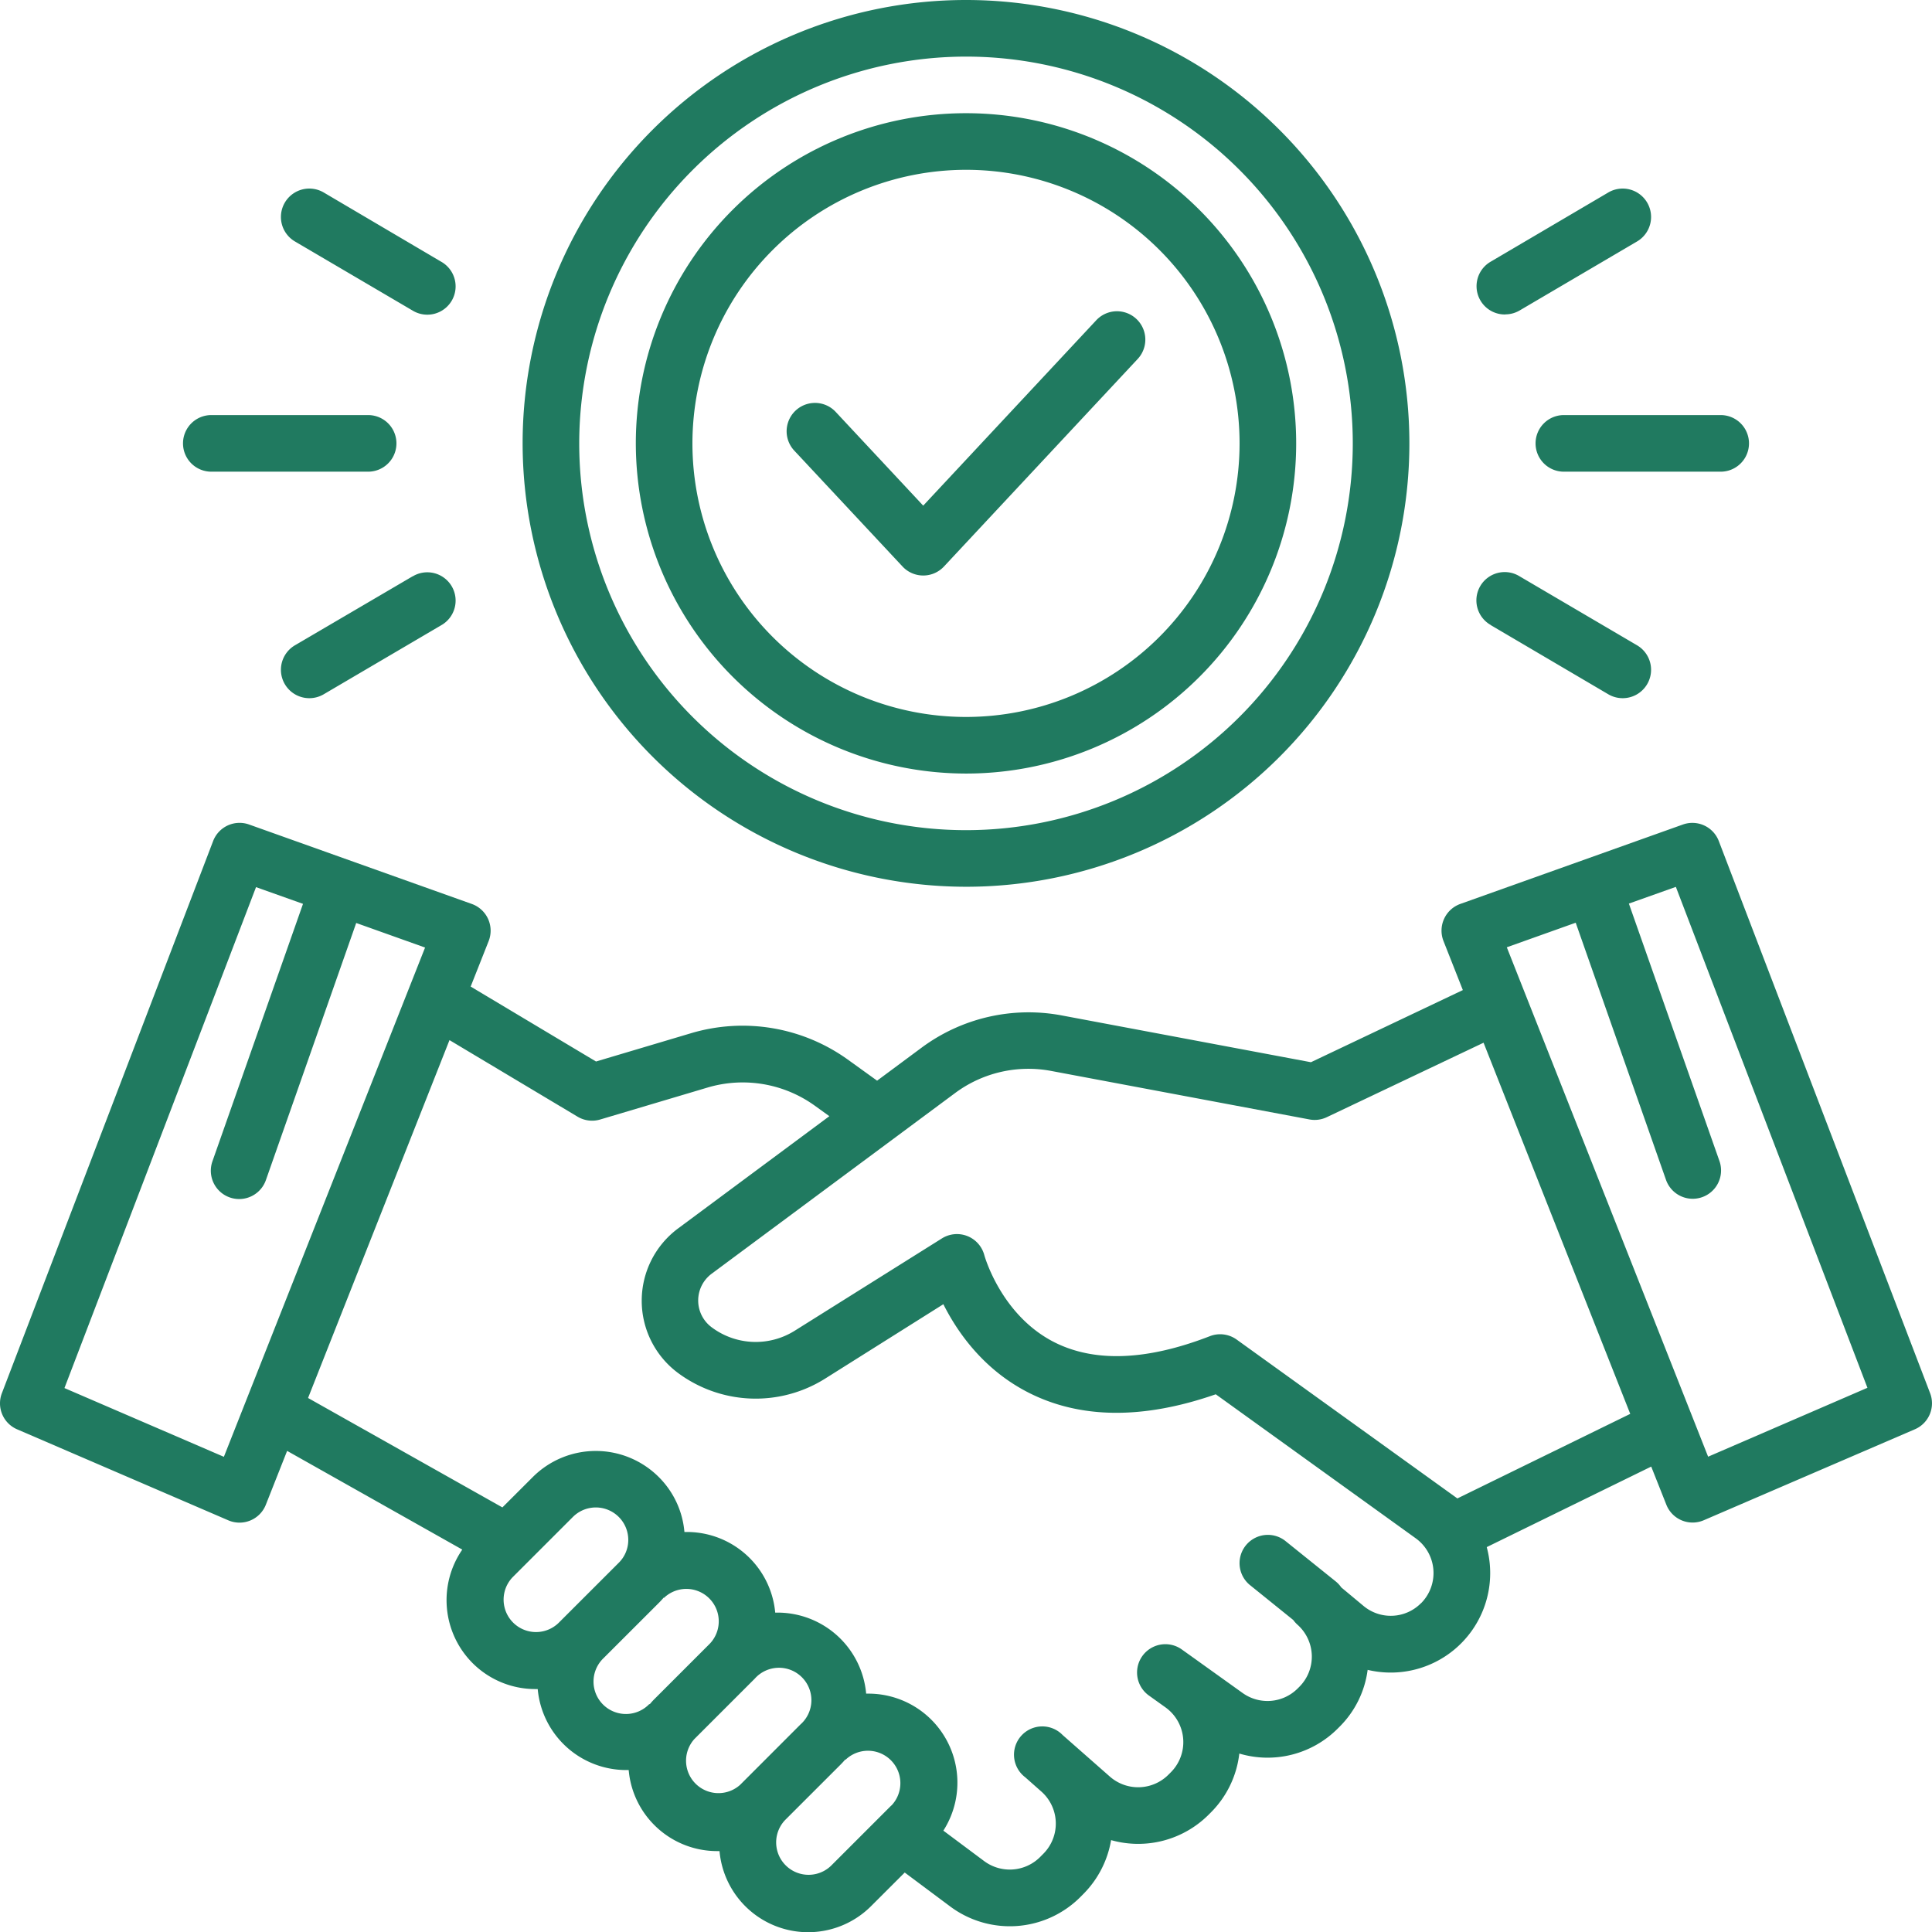
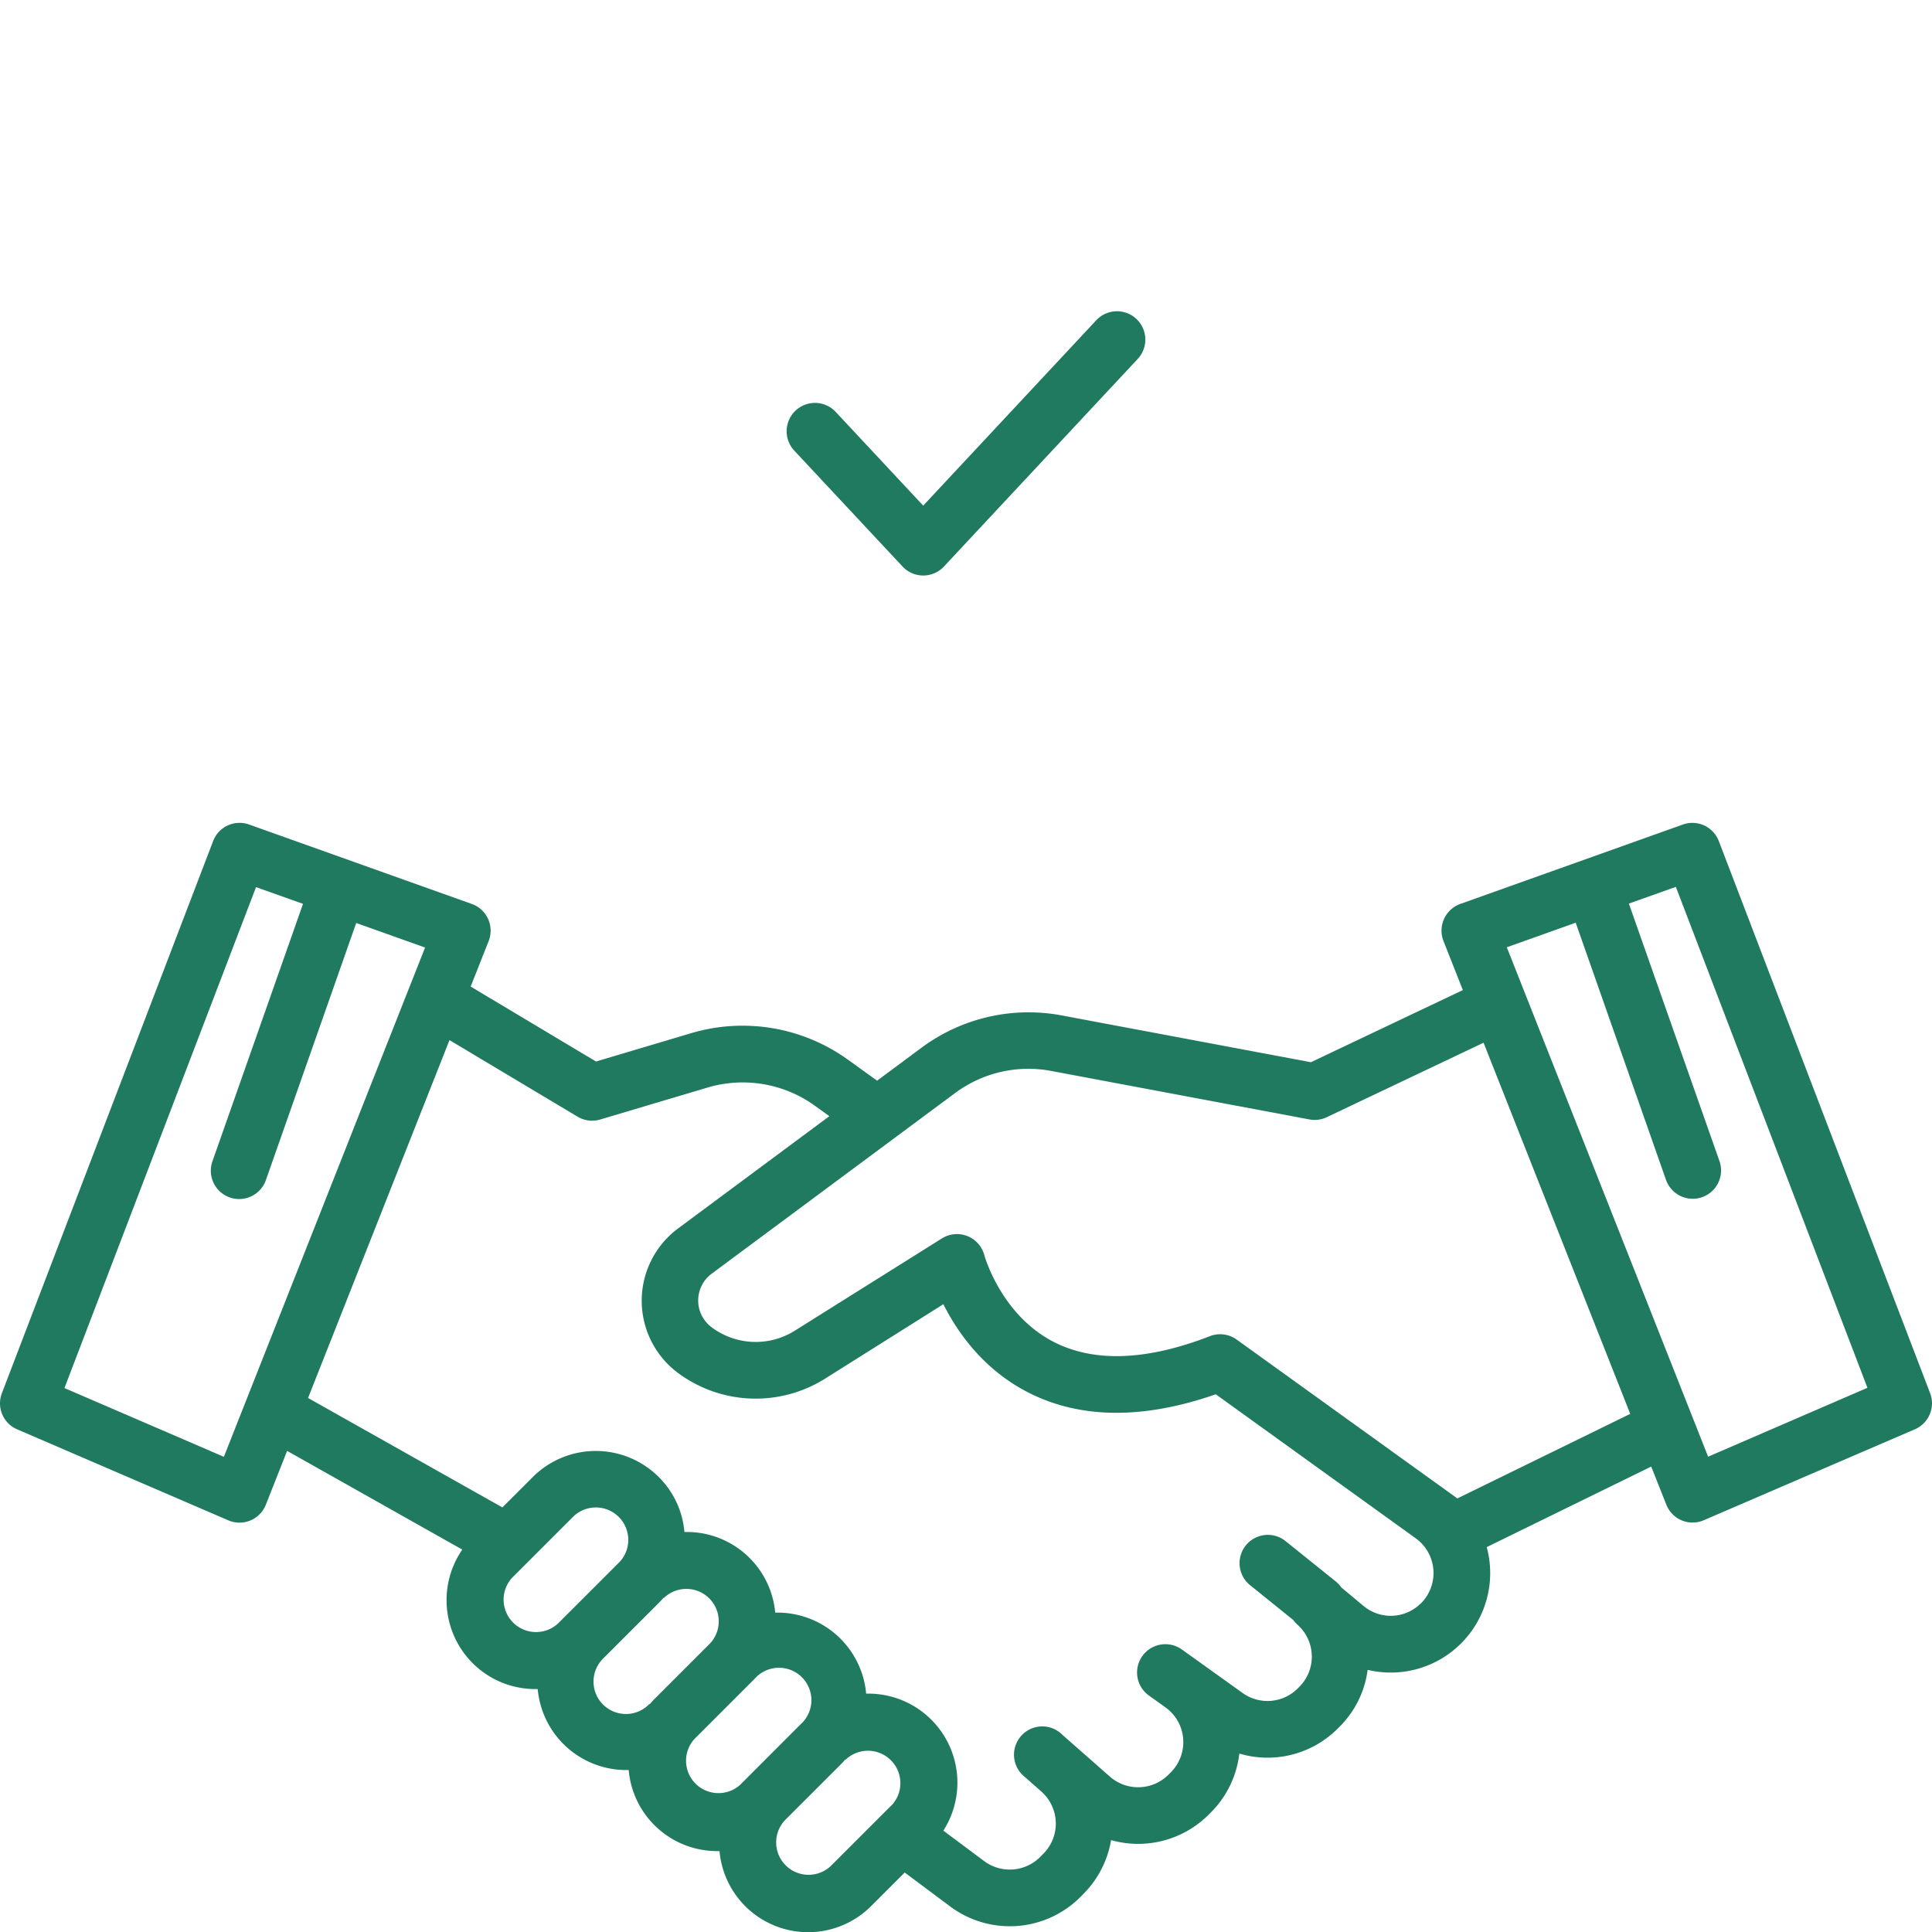
<svg xmlns="http://www.w3.org/2000/svg" width="512" height="512" x="0" y="0" viewBox="0 0 512 512" style="enable-background:new 0 0 512 512" xml:space="preserve" class="">
  <g>
    <path d="m511.5 369.21-56-146.32a7.5 7.5 0 0 0-9.5-4.39l-59 21.05a7.52 7.52 0 0 0-4.46 9.83l5.13 13-40.26 19.12-66.08-12.41a47.6 47.6 0 0 0-37.08 8.54l-11.81 8.76-7.82-5.63a47.81 47.81 0 0 0-41.31-7l-25.36 7.55-33.22-19.86 4.77-12.06a7.52 7.52 0 0 0-4.46-9.83L66 218.5a7.5 7.5 0 0 0-9.52 4.39L.5 369.21a7.49 7.49 0 0 0 4 9.56l56 24.13a7.5 7.5 0 0 0 9.95-4.13l5.64-14.27 46.42 26.16a23.62 23.62 0 0 0 2.72 30.07 23.51 23.51 0 0 0 16.68 6.89h.59a23.56 23.56 0 0 0 23.5 21.46h.61a23.46 23.46 0 0 0 6.8 14.59 23.51 23.51 0 0 0 16.68 6.89h.59a23.58 23.58 0 0 0 40.17 14.58l8.91-8.9 12.06 9a26.43 26.43 0 0 0 34.58-2.6l.85-.86a26.5 26.5 0 0 0 7.2-14.13 26.41 26.41 0 0 0 25.82-6.71l.62-.62a26.26 26.26 0 0 0 7.54-15.61 26.25 26.25 0 0 0 26.11-6.65l.42-.42a26 26 0 0 0 7.48-15.11 26.36 26.36 0 0 0 32.39-27.77A26.47 26.47 0 0 0 394 410l43.59-21.34 4 10.08a7.48 7.48 0 0 0 9.95 4.13l56-24.13a7.49 7.49 0 0 0 3.96-9.53zM59.33 386.07l-42.25-18.22L67.85 235.1l12.45 4.43-24 68.22a7.5 7.5 0 1 0 14.16 5L94.4 244.6l18.25 6.51zM148 430.12A8.59 8.59 0 0 1 135.83 418l16-16a8.6 8.6 0 0 1 14.67 6.08 8.5 8.5 0 0 1-2.52 6.07zm25.42 20.16c-.45.44-.85.91-1.25 1.38l-.08-.09a8.59 8.59 0 1 1-12.15-12.14l14.68-14.67c.44-.44.86-.9 1.26-1.37l.07.07a8.59 8.59 0 0 1 12.15 12.14zM196.14 473A8.59 8.59 0 0 1 184 460.88l16-16A8.59 8.59 0 1 1 212.13 457zm40.08 5.46-16 16a8.59 8.59 0 0 1-12.15-12.14l14.68-14.67c.44-.44.86-.9 1.26-1.37l.07.07a8.59 8.59 0 0 1 12.15 12.14zm140.36-53.6a11.27 11.27 0 0 1-15.28.69l-5.85-4.87a7.52 7.52 0 0 0-1.46-1.58l-13.49-10.84a7.5 7.5 0 0 0-9.41 11.67l11.64 9.39a8 8 0 0 0 1.1 1.23 11.32 11.32 0 0 1 .5 16.48l-.42.42a11.31 11.31 0 0 1-14.62 1.2l-11.59-8.3-.12-.09-4.38-3.13a7.5 7.5 0 0 0-8.73 12.2l4.46 3.19a11.33 11.33 0 0 1 1.33 17.18l-.62.62a11.35 11.35 0 0 1-15.52.49l-12.5-11A7.5 7.5 0 1 0 271.7 471l4.25 3.76a11.33 11.33 0 0 1 .59 16.46l-.85.86a11.38 11.38 0 0 1-14.89 1.12l-10.8-8.06a23.59 23.59 0 0 0-19.87-36.31h-.59a23.58 23.58 0 0 0-23.49-21.47h-.61A23.51 23.51 0 0 0 181.38 406a23.35 23.35 0 0 0-6.81-14.58 23.61 23.61 0 0 0-33.36 0l-8.07 8.06-51.5-29 37.48-94.84 33.94 20.29a7.5 7.5 0 0 0 6 .75l28.52-8.49a32.71 32.71 0 0 1 28.27 4.77l3.94 2.84-40.09 29.75a23.86 23.86 0 0 0-.18 38.18 34.56 34.56 0 0 0 39 1.71L250 345.63c3.66 7.3 10.5 17.22 22.38 23.33 13.77 7.08 30.51 7.26 49.81.54l53 38.17a11.35 11.35 0 0 1 1.39 17.22zm9.64-27.76L327.73 355a7.51 7.51 0 0 0-7.1-.9c-16.7 6.48-30.57 7-41.25 1.59-14.14-7.19-18.47-22.91-18.51-23a7.5 7.5 0 0 0-11.25-4.5l-39.08 24.51a19.46 19.46 0 0 1-22-1 8.84 8.84 0 0 1 .07-14.16l64.54-47.9a32.58 32.58 0 0 1 25.37-5.84L347 296.66a7.44 7.44 0 0 0 4.6-.59l41.56-19.74 38.87 98.36zm66.45-11.06-53.35-135 18.26-6.51 23.93 68.15a7.5 7.5 0 0 0 14.16-5l-24-68.22 12.45-4.43 50.77 132.75z" fill="#207A60" opacity="1" data-original="#000000" />
-     <path d="M256 235a117.5 117.5 0 1 0-117.5-117.5A117.63 117.63 0 0 0 256 235zm0-220a102.5 102.5 0 1 1-102.5 102.5A102.61 102.61 0 0 1 256 15z" fill="#207A60" opacity="1" data-original="#000000" />
-     <path d="M256 205a87.5 87.5 0 1 0-87.5-87.5A87.6 87.6 0 0 0 256 205zm0-160a72.5 72.5 0 1 1-72.5 72.5A72.58 72.58 0 0 1 256 45zM406.94 117.5a7.5 7.5 0 0 0 7.5 7.5H456a7.5 7.5 0 0 0 0-15h-41.56a7.5 7.5 0 0 0-7.5 7.5zM398.86 83.31a7.5 7.5 0 0 0 3.8-1L433.82 64a7.5 7.5 0 0 0-7.59-13l-31.17 18.34a7.5 7.5 0 0 0 3.8 14zM395.06 165.66 426.23 184a7.5 7.5 0 0 0 7.59-13l-31.16-18.3a7.5 7.5 0 1 0-7.6 12.93zM56 125h41.56a7.5 7.5 0 0 0 0-15H56a7.5 7.5 0 0 0 0 15zM78.18 64l31.16 18.3a7.5 7.5 0 1 0 7.6-12.93L85.77 51a7.5 7.5 0 0 0-7.59 13zM109.34 152.73 78.18 171a7.5 7.5 0 0 0 7.59 13l31.17-18.31a7.5 7.5 0 1 0-7.6-12.93z" fill="#207A60" opacity="1" data-original="#000000" />
    <path d="M239.17 150.12a7.51 7.51 0 0 0 11 0l51.34-55a7.5 7.5 0 0 0-11-10.24L244.66 134l-23.18-24.83a7.5 7.5 0 1 0-11 10.24z" fill="#207A60" opacity="1" data-original="#000000" />
  </g>
</svg>